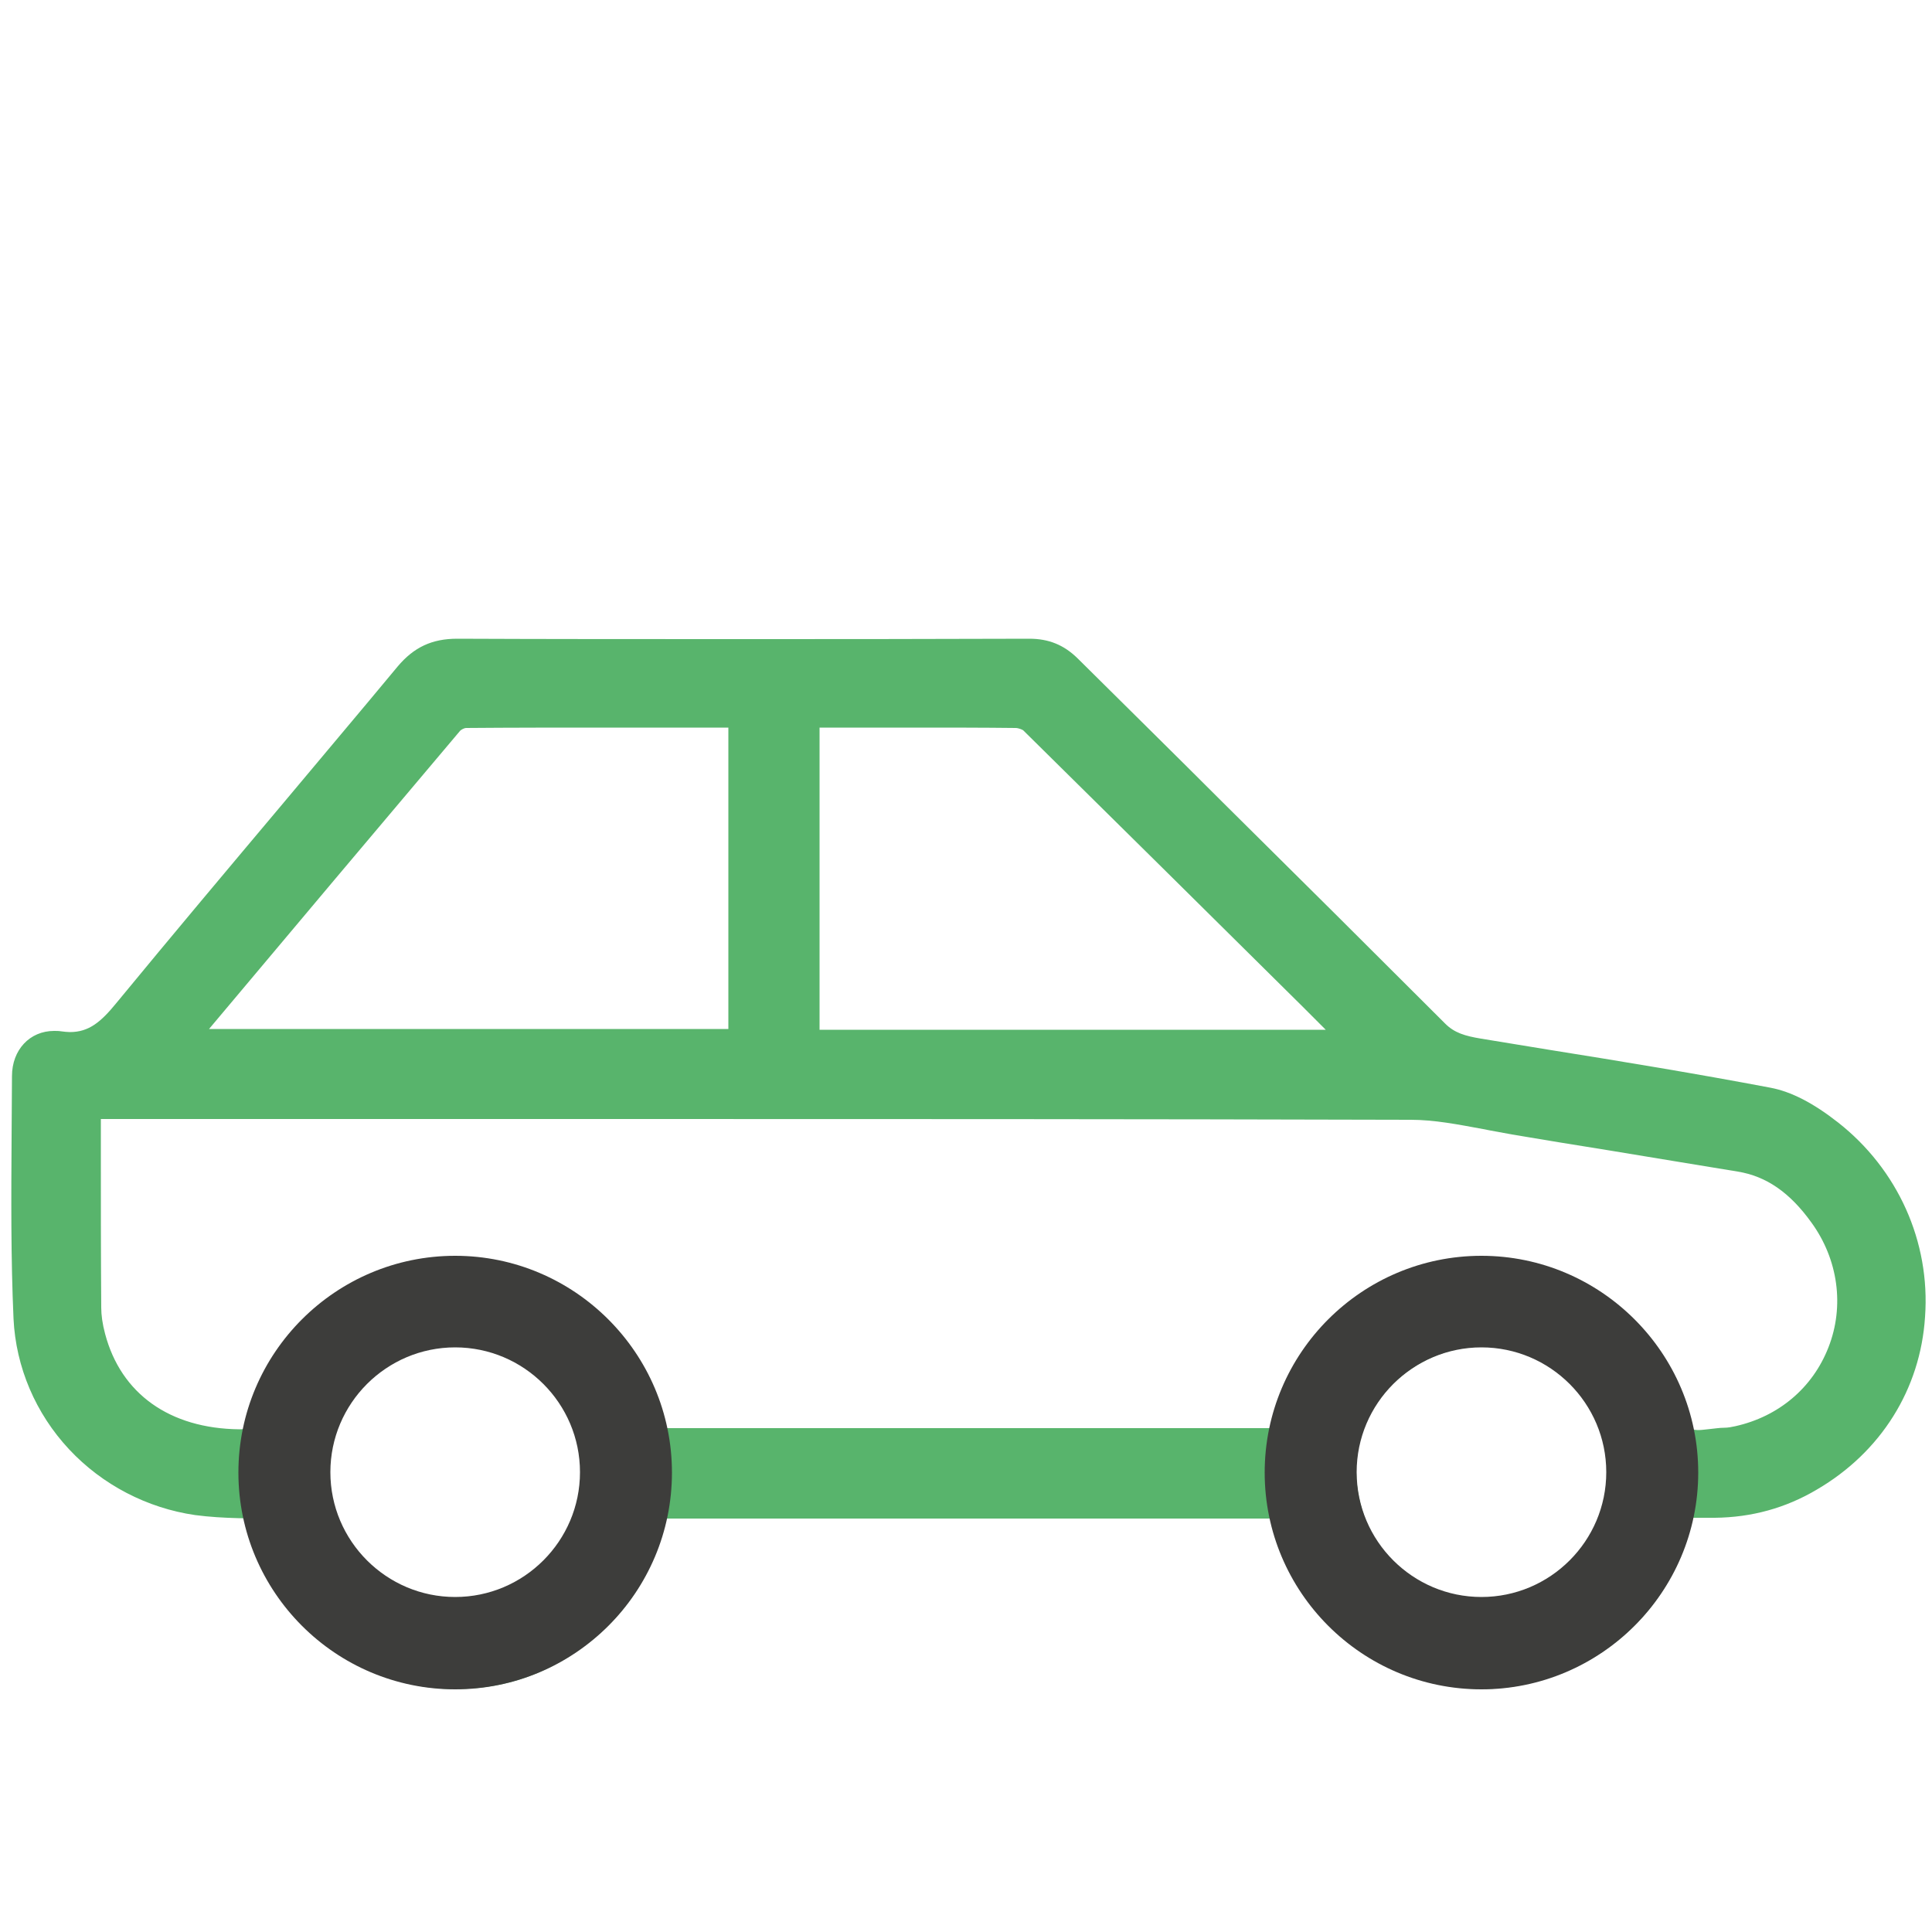
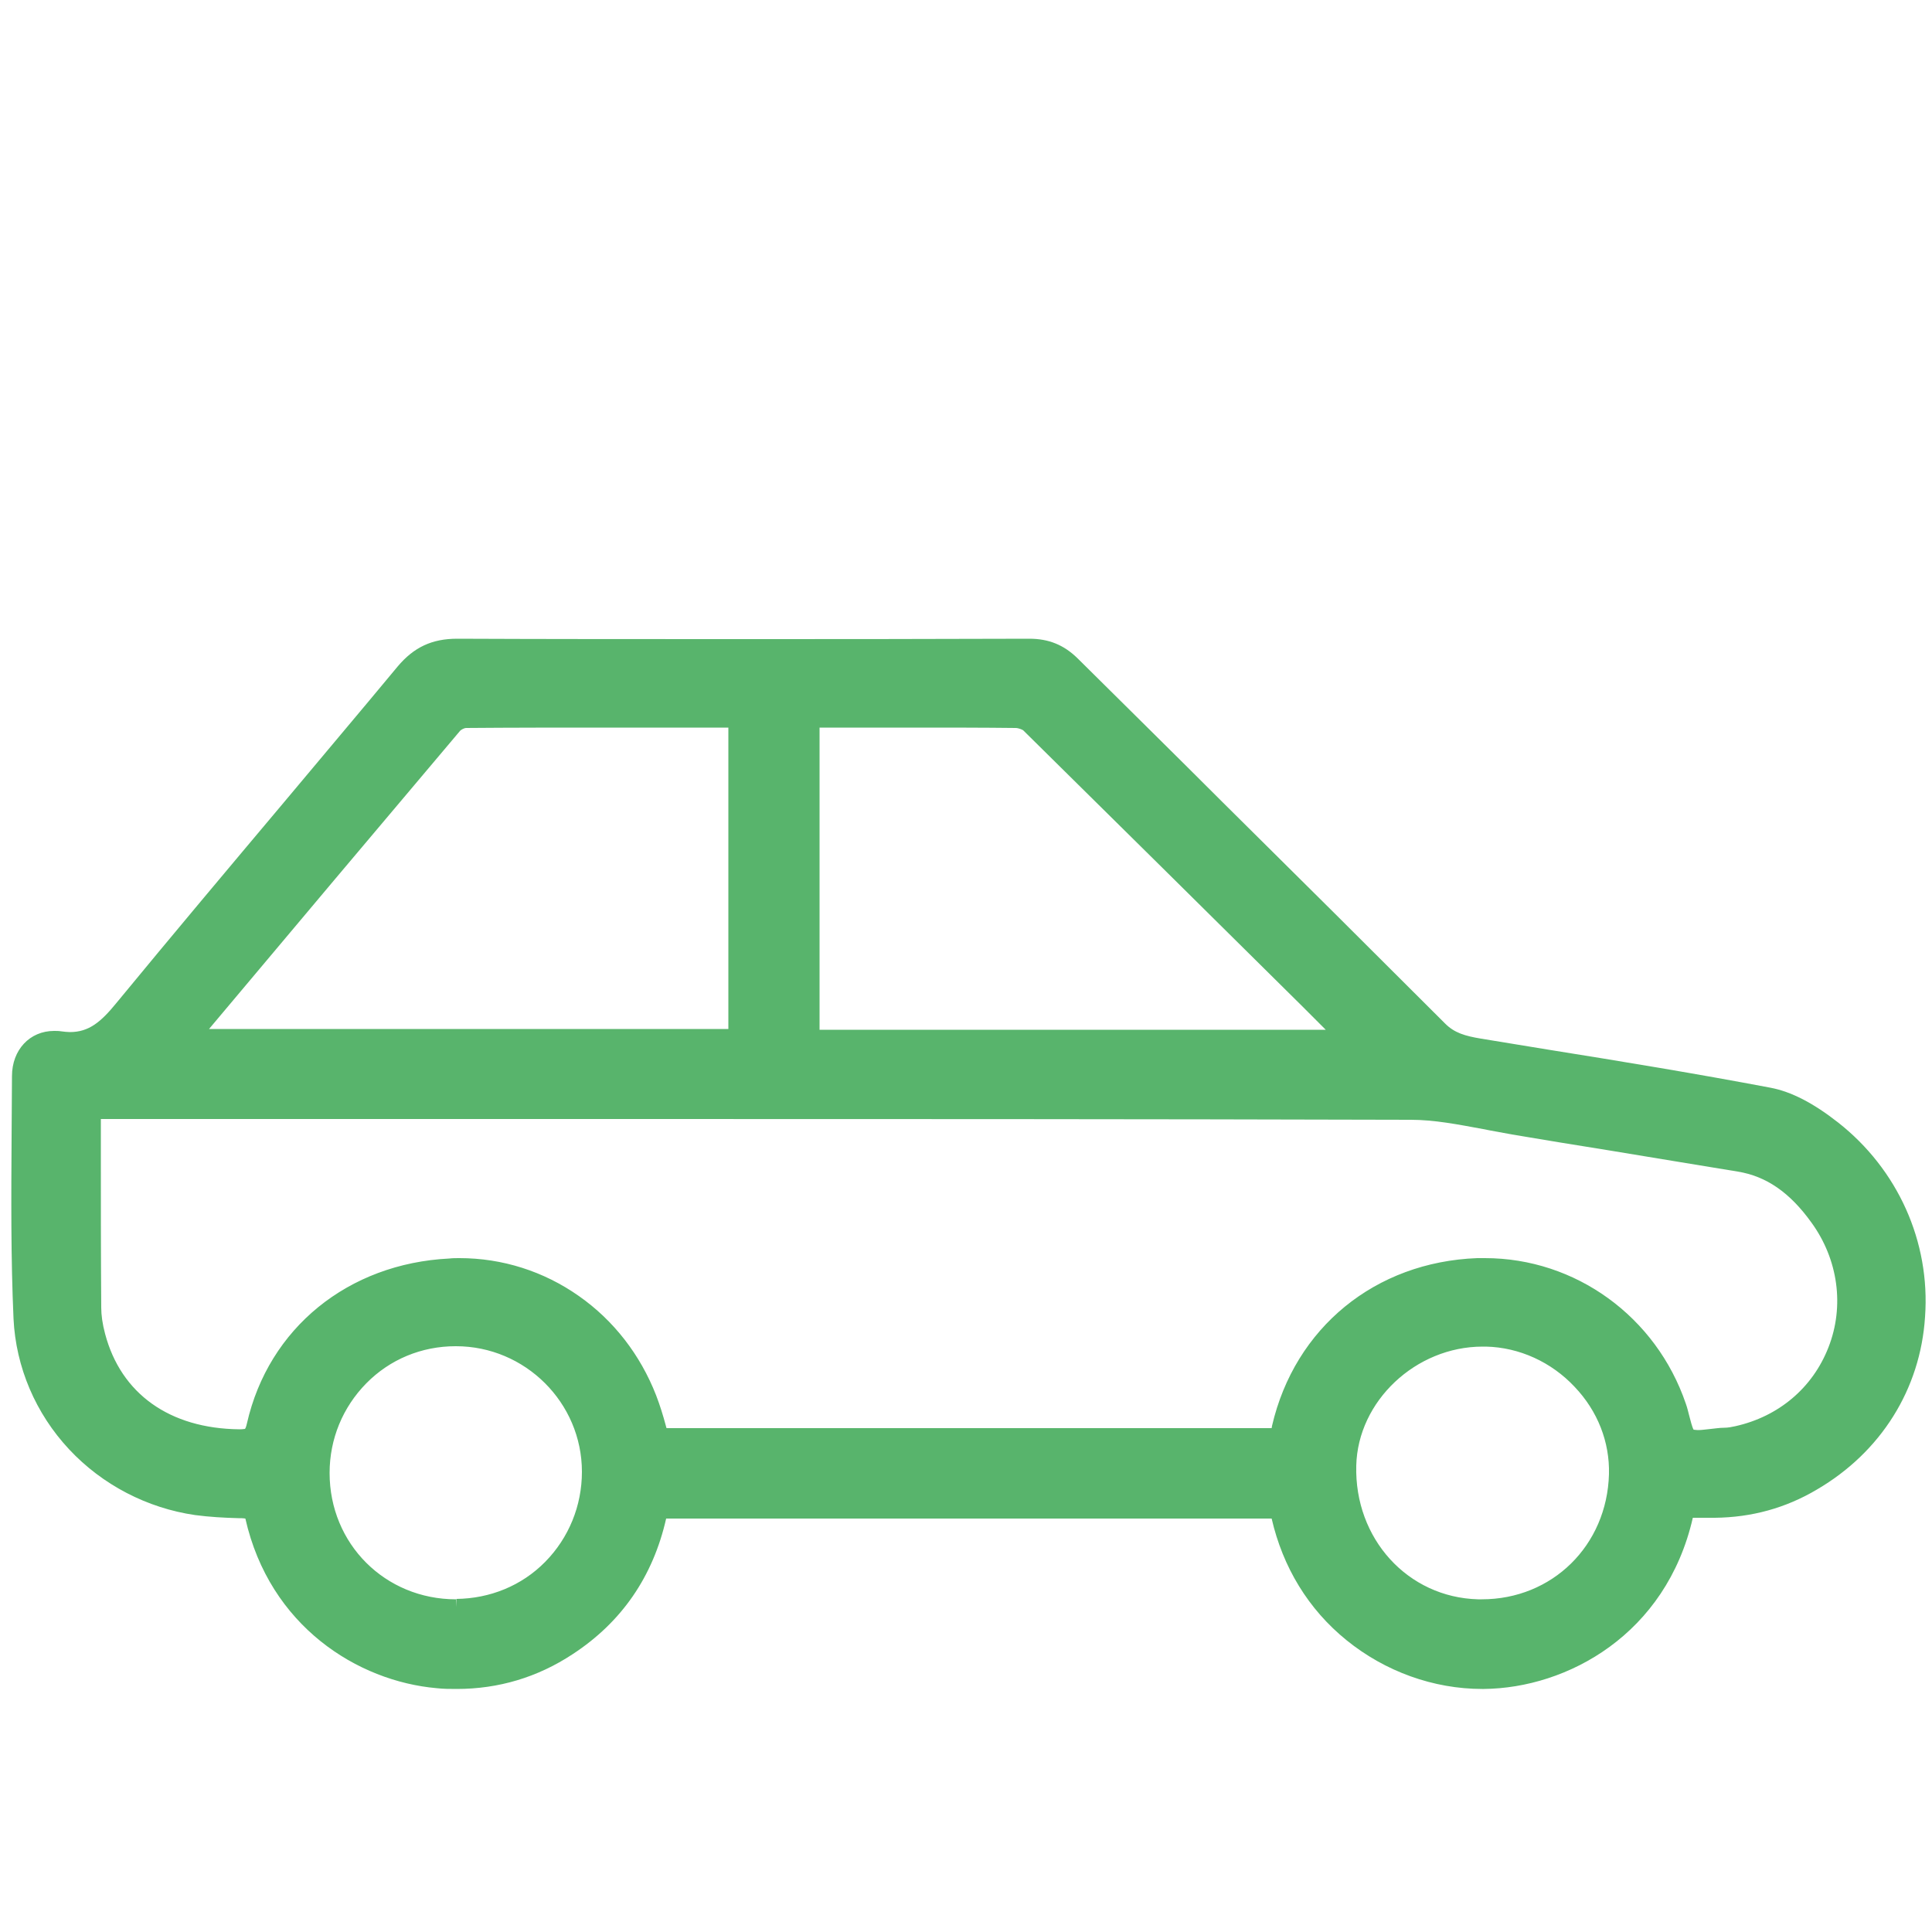
<svg xmlns="http://www.w3.org/2000/svg" id="Ebene_1" x="0px" y="0px" viewBox="0 0 500 500" style="enable-background:new 0 0 500 500;" xml:space="preserve">
  <style type="text/css"> .st0{fill:#58B46B;} .st1{fill:#3D3D3B;} .st2{fill:#38AC56;} .st3{fill:none;stroke:#3D3D3B;stroke-width:17;stroke-miterlimit:10;} .st4{fill:none;stroke:#58B46C;stroke-width:17;stroke-miterlimit:10;} .st5{fill:#3E3D3C;} .st6{fill:#58B46C;} .st7{fill:none;} .st8{fill:none;stroke:#58B46C;stroke-width:17;stroke-linecap:round;stroke-miterlimit:10;} .st9{fill:none;stroke:#3D3D3B;stroke-width:17;stroke-linecap:round;stroke-miterlimit:10;} </style>
  <path class="st6" d="M475.7,290.5c-6.5-5.1-12.2-8-17.5-9c-19-3.6-38.4-6.8-57.2-9.8c-5.9-1-11.8-1.9-17.7-2.9 c-4.2-0.7-6.9-1.5-9.3-3.9c-19.1-19.1-38.6-38.5-57.5-57.2c-12.3-12.3-25.1-24.9-37.7-37.4c-3.5-3.4-7.4-5-12.4-5 c-29.5,0.1-52.2,0.1-73.5,0.1c-27.1,0-51.5,0-74.5-0.1l-0.1,0c-6.5,0-11.2,2.2-15.4,7.2c-9.7,11.7-19.7,23.5-29.3,35 c-14.3,17-29.1,34.6-43.5,52.1c-4,4.9-7.1,7.5-12,7.5c-0.7,0-1.5-0.1-2.3-0.2c-0.6-0.1-1.2-0.1-1.8-0.1c-6.3,0-10.9,4.9-10.9,11.7 c0,5.3-0.1,10.6-0.1,15.8c-0.1,15.4-0.2,31.3,0.5,47c0.6,12.5,5.7,24.5,14.4,33.8c8.6,9.2,20.2,15.2,32.6,17 c3.8,0.5,7.5,0.7,11.2,0.8c0.6,0,1.2,0,1.8,0.1c6.3,27.9,29.1,42.1,49.5,43.9c1.8,0.2,3.5,0.2,5.2,0.2c10.8,0,20.9-3,30-9 c12.7-8.3,20.8-20.1,24.2-35.1h156.7c2.9,12.6,9.5,23.5,19.4,31.5c10,8.1,22.5,12.6,35.1,12.6l0.4,0c21.6-0.2,47.2-14.1,54.1-44.3 c0.8,0,1.6,0,2.4,0c1.1,0,2.2,0,3.3,0c9.5-0.1,18.3-2.5,26.4-7.3c16.6-9.7,26.8-26,28-44.7C499.6,321.3,491.1,302.6,475.7,290.5z M212.1,266.4v-78.1l7.2,0c5.1,0,10.3,0,15.4,0c11.3,0,19.9,0,28.1,0.1c0.8,0,1.7,0.4,2,0.6c24,23.7,48.4,47.8,72,71.2l6.3,6.3 H212.1z M118,415.9C118,415.9,118,415.9,118,415.9l0-2c-18.3,0-32.7-14.3-32.7-32.7c0-8.8,3.4-17,9.5-23.2 c6.1-6.2,14.3-9.6,23.1-9.6l0.1,0c17.9,0,32.6,14.6,32.6,32.5c0,8.8-3.4,17.1-9.5,23.3c-6.1,6.2-14.3,9.5-23,9.6L118,415.9 C118,415.9,118,415.9,118,415.9z M473.2,348.7c-4.1,10.5-12.9,17.9-24.1,20.4c-0.9,0.2-1.9,0.4-2.9,0.4c-1.2,0-2.3,0.2-3.4,0.3 c-1.2,0.1-2.3,0.3-3.2,0.3c-0.7,0-1.1-0.1-1.3-0.1c-0.4-0.7-0.8-2.4-1.1-3.5c-0.3-1.1-0.5-2.1-0.9-3.2c-7.7-22.6-28.6-37.7-52-37.7 c-0.7,0-1.4,0-2,0c-26.4,1-47.2,18-53.1,43.4c0,0.2-0.1,0.4-0.1,0.6H172.5c-0.1-0.2-0.1-0.4-0.2-0.7c-0.7-2.6-1.5-5.2-2.5-7.8 c-4.1-10.5-11-19.4-20-25.7c-9.1-6.4-19.8-9.8-30.9-9.8c-0.9,0-1.8,0-2.6,0.1c-26.2,1.3-46.8,18-52.4,42.7c-0.2,0.9-0.4,1.3-0.5,1.4 c-0.2,0-0.6,0.1-1.3,0.1l-0.2,0c-18-0.2-30.6-9.2-34.7-24.7c-0.7-2.6-1-4.9-1-6.8c-0.1-13.2-0.1-26.7-0.1-39.6c0-3.1,0-6.1,0-9.2 h0.5c22.9,0,45.9,0,68.8,0c22.9,0,45.9,0,68.8,0c59.5,0,129.9,0,200.9,0.2c6.1,0,12.2,1.2,18.7,2.4c2.4,0.5,5,0.9,7.5,1.4 c8.3,1.4,16.8,2.8,25,4.1c11,1.8,22.3,3.7,33.4,5.5c7.4,1.2,13.5,5.4,19.1,13.2C475.7,325.9,477.4,338,473.2,348.7z M351,379.3 c0.4-16.7,15.4-30.8,32.7-30.8c0.3,0,0.6,0,0.9,0c8.6,0.2,16.9,4,22.9,10.4c6,6.3,9.1,14.3,8.9,22.6c-0.5,18.5-14.7,32.4-32.9,32.4 c-0.3,0-0.6,0-1,0C364.3,413.4,350.5,398.2,351,379.3z M54.1,266.3L54.1,266.3c21.3-25.4,43.3-51.5,65-77.2c0.3-0.3,1.1-0.7,1.5-0.7 c11.6-0.1,23.9-0.1,40.1-0.1c6.7,0,13.4,0,20.1,0l7.7,0v78H54.1z" />
  <g>
-     <path class="st1" d="M383.4,437.2c-31,0-56.1-25.2-56.1-56.1c0-31,25.2-56.1,56.1-56.1s56.1,25.2,56.1,56.1 C439.5,412,414.3,437.2,383.4,437.2z M383.4,348.7c-17.8,0-32.3,14.5-32.3,32.3s14.5,32.3,32.3,32.3c17.8,0,32.3-14.5,32.3-32.3 S401.2,348.7,383.4,348.7z" />
-   </g>
+     </g>
  <g>
-     <path class="st1" d="M117.8,437.2c-31,0-56.1-25.2-56.1-56.1c0-31,25.2-56.1,56.1-56.1s56.1,25.2,56.1,56.1 C173.9,412,148.8,437.2,117.8,437.2z M117.8,348.7c-17.8,0-32.3,14.5-32.3,32.3s14.5,32.3,32.3,32.3s32.3-14.5,32.3-32.3 S135.6,348.7,117.8,348.7z" />
-   </g>
+     </g>
</svg>